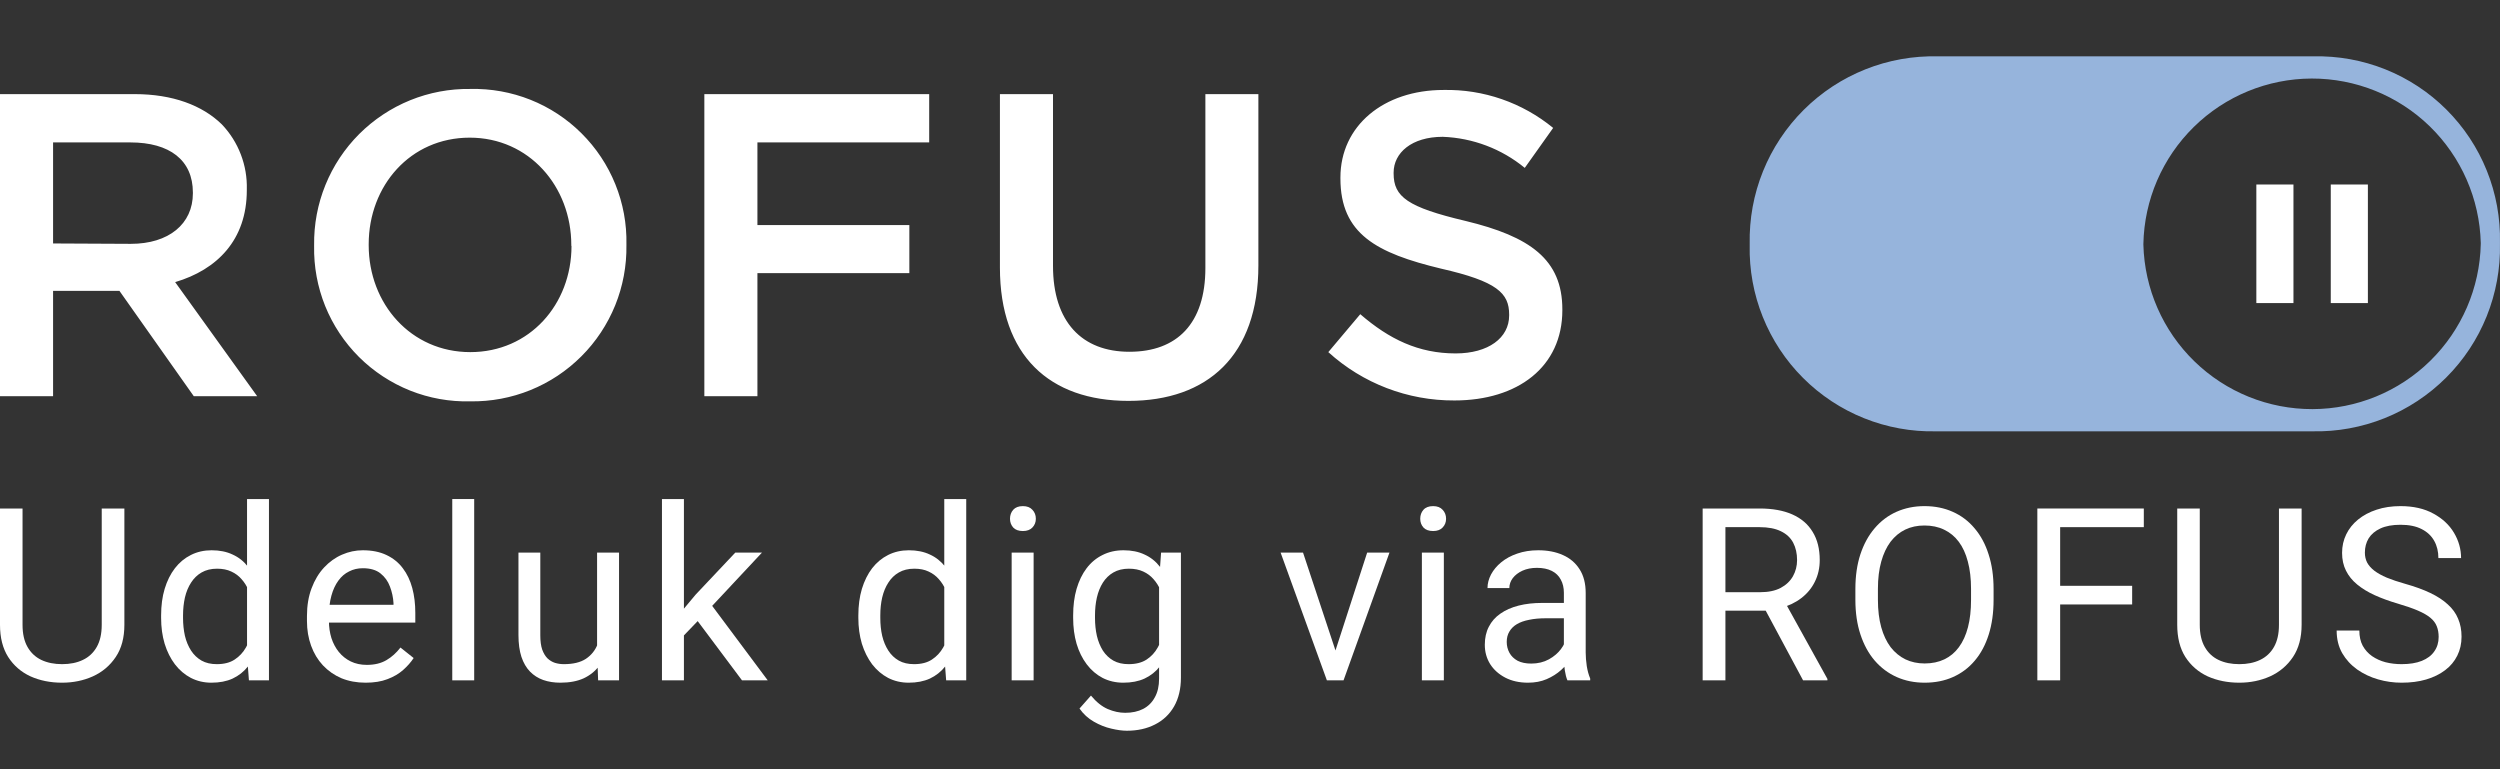
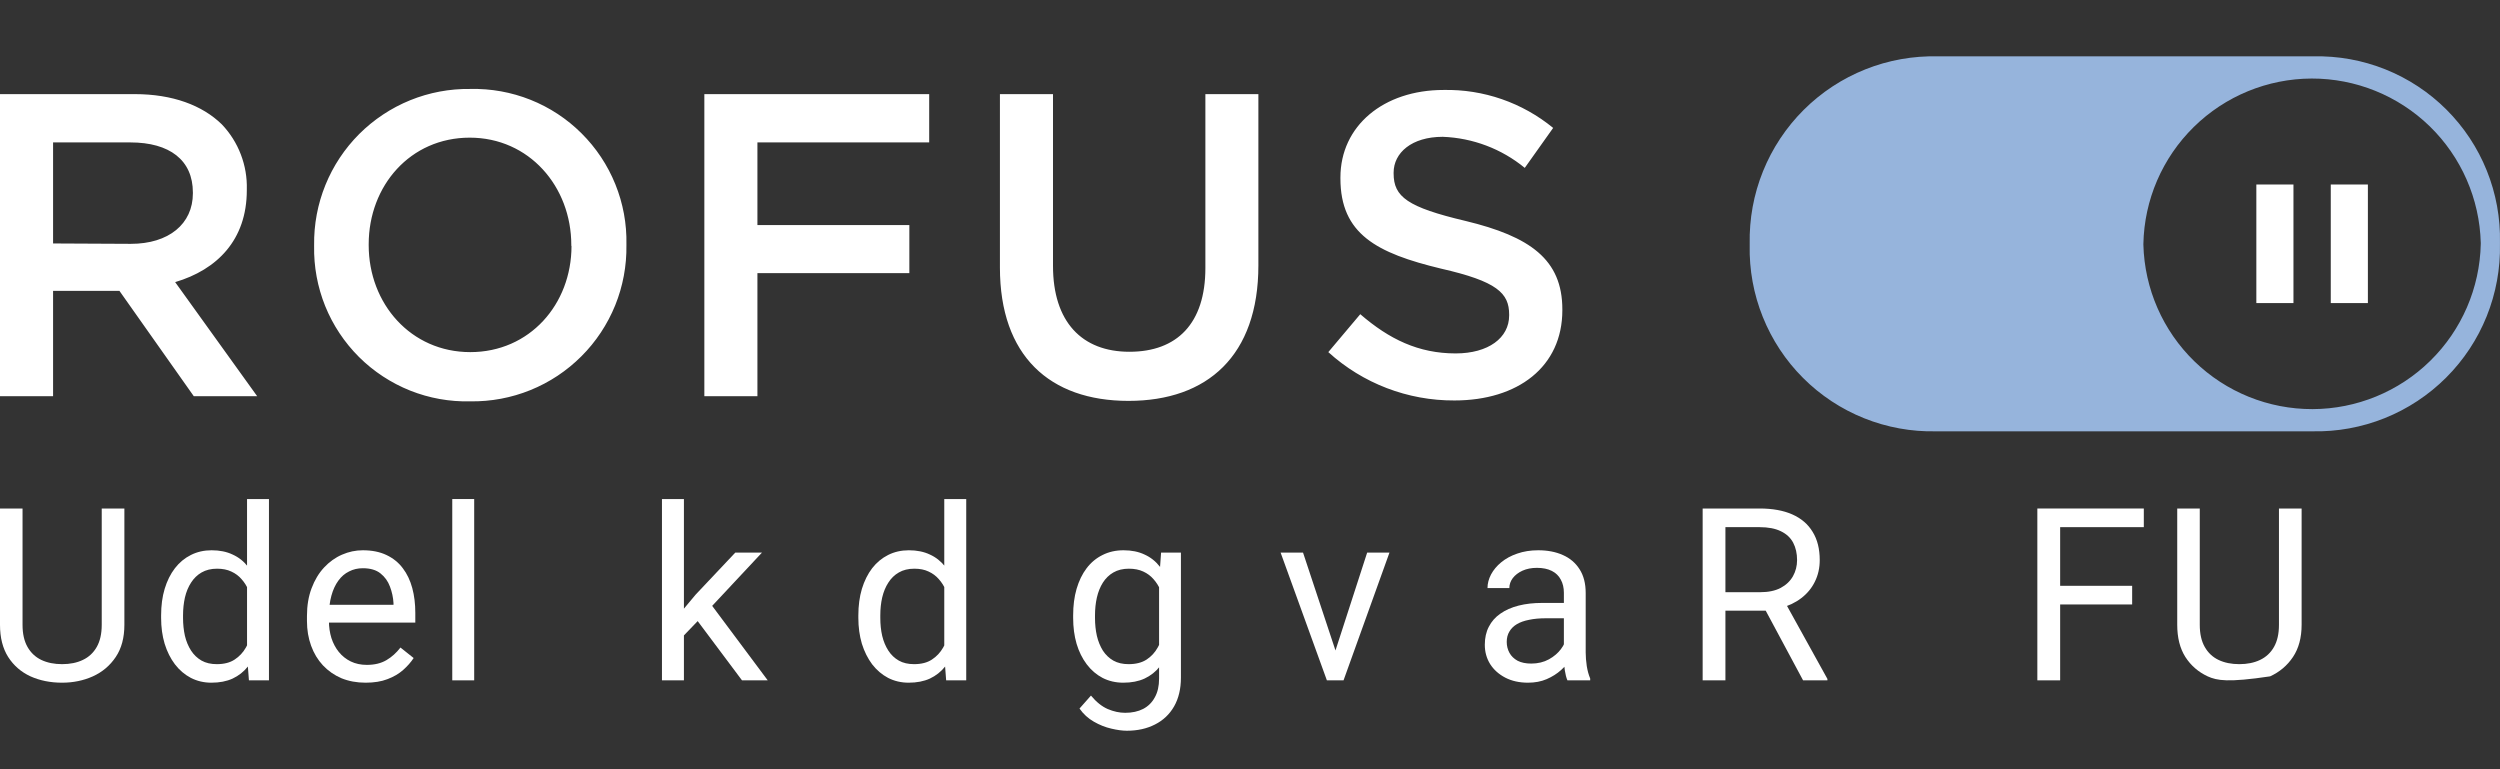
<svg xmlns="http://www.w3.org/2000/svg" width="65" height="20" viewBox="0 0 65 20" fill="none">
  <rect x="0" y="0" width="65" height="20" fill="#333333" stroke="none" />
  <g clip-path="url(#clip0_2033_4116)">
    <path fill-rule="evenodd" clip-rule="evenodd" d="M8.167 6.395V6.373C8.16 5.838 8.259 5.306 8.461 4.81C8.662 4.314 8.961 3.864 9.339 3.485C9.718 3.107 10.168 2.808 10.665 2.606C11.161 2.405 11.692 2.305 12.227 2.313C12.762 2.3 13.294 2.396 13.792 2.594C14.289 2.792 14.741 3.089 15.12 3.467C15.499 3.844 15.799 4.295 15.999 4.791C16.2 5.287 16.298 5.819 16.287 6.354V6.375C16.295 6.911 16.196 7.442 15.995 7.939C15.793 8.435 15.495 8.886 15.116 9.264C14.737 9.643 14.287 9.942 13.79 10.143C13.294 10.344 12.763 10.443 12.227 10.435C11.692 10.448 11.16 10.353 10.663 10.155C10.166 9.956 9.714 9.66 9.334 9.282C8.955 8.904 8.656 8.454 8.455 7.958C8.255 7.461 8.157 6.93 8.167 6.395ZM14.854 6.395V6.373C14.854 4.847 13.756 3.579 12.213 3.579C10.67 3.579 9.586 4.826 9.586 6.352V6.373C9.586 7.899 10.684 9.155 12.227 9.155C13.77 9.155 14.859 7.913 14.859 6.395H14.854ZM0 2.447H3.501C4.487 2.447 5.261 2.738 5.767 3.233C5.982 3.458 6.15 3.724 6.261 4.014C6.373 4.305 6.426 4.615 6.417 4.926V4.947C6.417 6.239 5.643 7.013 4.554 7.335L6.687 10.302H5.039L3.105 7.562H1.38V10.302H0V2.447ZM3.401 6.34C4.387 6.34 5.015 5.824 5.015 5.026V5.005C5.015 4.162 4.409 3.703 3.389 3.703H1.38V6.33L3.401 6.34ZM24.159 2.447H18.313V10.302H19.693V7.101H23.643V5.852H19.693V3.703H24.159V2.447ZM25.998 6.958V2.447H27.378V6.913C27.378 8.37 28.13 9.146 29.365 9.146C30.6 9.146 31.34 8.415 31.34 6.968V2.447H32.718V6.901C32.718 9.246 31.395 10.423 29.341 10.423C27.287 10.423 25.998 9.246 25.998 6.958ZM35.367 8.169L34.536 9.155C35.433 9.97 36.603 10.418 37.815 10.412C39.465 10.412 40.621 9.537 40.621 8.066V8.045C40.621 6.743 39.778 6.149 38.106 5.745C36.592 5.387 36.234 5.117 36.234 4.51V4.489C36.234 3.973 36.704 3.557 37.511 3.557C38.291 3.586 39.041 3.869 39.644 4.365L40.382 3.326C39.58 2.668 38.57 2.318 37.533 2.339C35.973 2.339 34.851 3.271 34.851 4.615V4.639C34.851 6.086 35.794 6.581 37.466 6.984C38.923 7.316 39.238 7.62 39.238 8.179V8.202C39.238 8.785 38.698 9.189 37.846 9.189C36.881 9.189 36.119 8.819 35.367 8.169Z" fill="#ffffff" />
    <path fill-rule="evenodd" clip-rule="evenodd" d="M48.469 10.875C49.063 11.113 49.7 11.229 50.34 11.214H60.122C60.766 11.228 61.406 11.111 62.004 10.871C62.602 10.631 63.145 10.272 63.6 9.817C64.056 9.362 64.415 8.819 64.655 8.221C64.895 7.624 65.012 6.984 64.999 6.34V6.309C65.013 5.668 64.896 5.031 64.657 4.437C64.418 3.842 64.061 3.303 63.608 2.85C63.154 2.397 62.614 2.041 62.019 1.803C61.424 1.565 60.787 1.45 60.146 1.465H50.391C49.745 1.449 49.102 1.563 48.502 1.802C47.902 2.041 47.356 2.399 46.898 2.855C46.441 3.31 46.08 3.854 45.838 4.453C45.596 5.052 45.479 5.694 45.492 6.34V6.371C45.478 7.011 45.594 7.648 45.833 8.242C46.072 8.836 46.428 9.376 46.881 9.828C47.334 10.281 47.874 10.637 48.469 10.875ZM55.728 6.34V6.364C55.758 7.509 56.234 8.598 57.056 9.396C57.878 10.195 58.98 10.64 60.126 10.637C61.272 10.634 62.371 10.183 63.188 9.38C64.006 8.577 64.476 7.486 64.5 6.34V6.316C64.47 5.17 63.993 4.082 63.172 3.283C62.35 2.485 61.248 2.039 60.102 2.042C58.956 2.046 57.857 2.497 57.04 3.3C56.222 4.103 55.751 5.194 55.728 6.34Z" fill="#96B4DC" />
    <path fill-rule="evenodd" clip-rule="evenodd" d="M58.665 4.797H59.63V7.88H58.665V4.797ZM60.6 4.797H61.565V7.88H60.6V4.797Z" fill="#ffffff" />
    <path d="M2.645 13.221H3.234V16.244C3.234 16.579 3.16 16.858 3.01 17.081C2.861 17.304 2.663 17.472 2.415 17.585C2.17 17.695 1.903 17.75 1.614 17.75C1.311 17.75 1.037 17.695 0.792 17.585C0.548 17.472 0.355 17.304 0.212 17.081C0.071 16.858 0 16.579 0 16.244V13.221H0.586V16.244C0.586 16.477 0.629 16.669 0.715 16.82C0.801 16.972 0.921 17.084 1.074 17.158C1.23 17.232 1.41 17.268 1.614 17.268C1.821 17.268 2.001 17.232 2.154 17.158C2.31 17.084 2.43 16.972 2.516 16.82C2.602 16.669 2.645 16.477 2.645 16.244V13.221Z" fill="#ffffff" />
    <path d="M6.423 17.044V12.975H6.993V17.689H6.472L6.423 17.044ZM4.189 16.066V16.001C4.189 15.747 4.219 15.517 4.281 15.311C4.344 15.102 4.433 14.923 4.548 14.774C4.664 14.624 4.802 14.51 4.962 14.43C5.124 14.348 5.304 14.307 5.502 14.307C5.711 14.307 5.893 14.344 6.048 14.418C6.206 14.489 6.339 14.595 6.447 14.734C6.558 14.871 6.645 15.037 6.708 15.231C6.771 15.425 6.815 15.645 6.84 15.891V16.173C6.817 16.416 6.773 16.635 6.708 16.83C6.645 17.024 6.558 17.19 6.447 17.327C6.339 17.464 6.206 17.569 6.048 17.643C5.891 17.715 5.707 17.75 5.496 17.75C5.302 17.75 5.124 17.708 4.962 17.625C4.802 17.541 4.664 17.423 4.548 17.272C4.433 17.12 4.344 16.942 4.281 16.738C4.219 16.531 4.189 16.307 4.189 16.066ZM4.759 16.001V16.066C4.759 16.231 4.776 16.387 4.808 16.532C4.843 16.677 4.896 16.805 4.968 16.916C5.04 17.026 5.131 17.113 5.241 17.176C5.352 17.238 5.484 17.268 5.637 17.268C5.825 17.268 5.98 17.229 6.1 17.149C6.223 17.069 6.321 16.964 6.395 16.833C6.469 16.702 6.526 16.56 6.567 16.406V15.667C6.542 15.554 6.506 15.446 6.459 15.341C6.414 15.235 6.355 15.141 6.281 15.059C6.21 14.975 6.121 14.909 6.014 14.86C5.91 14.81 5.786 14.786 5.643 14.786C5.488 14.786 5.354 14.819 5.241 14.884C5.131 14.947 5.04 15.036 4.968 15.148C4.896 15.258 4.843 15.387 4.808 15.535C4.776 15.68 4.759 15.835 4.759 16.001Z" fill="#ffffff" />
    <path d="M9.506 17.75C9.275 17.75 9.066 17.711 8.877 17.634C8.691 17.554 8.531 17.442 8.396 17.299C8.263 17.156 8.16 16.986 8.089 16.79C8.017 16.593 7.981 16.379 7.981 16.145V16.017C7.981 15.746 8.021 15.506 8.101 15.295C8.181 15.082 8.289 14.902 8.426 14.755C8.563 14.608 8.719 14.496 8.893 14.421C9.067 14.345 9.247 14.307 9.433 14.307C9.67 14.307 9.875 14.348 10.047 14.43C10.22 14.512 10.363 14.626 10.473 14.774C10.584 14.919 10.665 15.091 10.719 15.289C10.772 15.486 10.798 15.7 10.798 15.934V16.188H8.319V15.725H10.231V15.682C10.223 15.535 10.192 15.392 10.139 15.252C10.088 15.113 10.006 14.999 9.893 14.909C9.781 14.819 9.627 14.774 9.433 14.774C9.304 14.774 9.185 14.801 9.077 14.857C8.968 14.91 8.875 14.989 8.798 15.096C8.72 15.202 8.659 15.332 8.617 15.486C8.574 15.639 8.552 15.816 8.552 16.017V16.145C8.552 16.303 8.574 16.451 8.617 16.59C8.662 16.727 8.726 16.848 8.81 16.952C8.896 17.057 8.999 17.139 9.12 17.198C9.243 17.257 9.382 17.287 9.537 17.287C9.738 17.287 9.907 17.246 10.047 17.164C10.186 17.082 10.307 16.973 10.412 16.836L10.755 17.109C10.684 17.217 10.593 17.321 10.482 17.419C10.372 17.517 10.236 17.597 10.074 17.658C9.915 17.72 9.725 17.75 9.506 17.75Z" fill="#ffffff" />
    <path d="M12.329 12.975V17.689H11.759V12.975H12.329Z" fill="#ffffff" />
-     <path d="M15.524 16.922V14.368H16.095V17.689H15.551L15.524 16.922ZM15.631 16.222L15.867 16.216C15.867 16.437 15.844 16.642 15.797 16.83C15.752 17.016 15.678 17.177 15.576 17.314C15.474 17.452 15.34 17.559 15.174 17.637C15.008 17.712 14.807 17.75 14.569 17.75C14.408 17.75 14.259 17.727 14.124 17.68C13.991 17.633 13.877 17.56 13.781 17.462C13.685 17.364 13.61 17.236 13.557 17.078C13.506 16.921 13.48 16.732 13.48 16.511V14.368H14.048V16.517C14.048 16.666 14.064 16.79 14.097 16.888C14.132 16.984 14.178 17.061 14.235 17.118C14.294 17.173 14.36 17.212 14.431 17.235C14.505 17.257 14.581 17.268 14.658 17.268C14.9 17.268 15.091 17.223 15.232 17.13C15.373 17.036 15.475 16.91 15.536 16.753C15.6 16.593 15.631 16.416 15.631 16.222Z" fill="#ffffff" />
    <path d="M17.782 12.975V17.689H17.211V12.975H17.782ZM19.811 14.368L18.362 15.918L17.552 16.759L17.506 16.155L18.086 15.461L19.117 14.368H19.811ZM19.292 17.689L18.107 16.105L18.402 15.599L19.961 17.689H19.292Z" fill="#ffffff" />
    <path d="M24.551 17.044V12.975H25.122V17.689H24.6L24.551 17.044ZM22.317 16.066V16.001C22.317 15.747 22.348 15.517 22.409 15.311C22.473 15.102 22.562 14.923 22.676 14.774C22.793 14.624 22.931 14.51 23.09 14.43C23.252 14.348 23.432 14.307 23.631 14.307C23.839 14.307 24.021 14.344 24.177 14.418C24.334 14.489 24.467 14.595 24.576 14.734C24.686 14.871 24.773 15.037 24.837 15.231C24.9 15.425 24.944 15.645 24.969 15.891V16.173C24.946 16.416 24.902 16.635 24.837 16.83C24.773 17.024 24.686 17.19 24.576 17.327C24.467 17.464 24.334 17.569 24.177 17.643C24.019 17.715 23.835 17.75 23.625 17.75C23.43 17.75 23.252 17.708 23.09 17.625C22.931 17.541 22.793 17.423 22.676 17.272C22.562 17.12 22.473 16.942 22.409 16.738C22.348 16.531 22.317 16.307 22.317 16.066ZM22.888 16.001V16.066C22.888 16.231 22.904 16.387 22.937 16.532C22.972 16.677 23.025 16.805 23.097 16.916C23.168 17.026 23.259 17.113 23.37 17.176C23.48 17.238 23.612 17.268 23.766 17.268C23.954 17.268 24.108 17.229 24.229 17.149C24.352 17.069 24.45 16.964 24.524 16.833C24.597 16.702 24.655 16.56 24.695 16.406V15.667C24.671 15.554 24.635 15.446 24.588 15.341C24.543 15.235 24.484 15.141 24.41 15.059C24.338 14.975 24.25 14.909 24.143 14.86C24.039 14.81 23.915 14.786 23.772 14.786C23.616 14.786 23.482 14.819 23.37 14.884C23.259 14.947 23.168 15.036 23.097 15.148C23.025 15.258 22.972 15.387 22.937 15.535C22.904 15.68 22.888 15.835 22.888 16.001Z" fill="#ffffff" />
-     <path d="M26.874 14.368V17.689H26.303V14.368H26.874ZM26.26 13.488C26.26 13.396 26.288 13.318 26.343 13.255C26.4 13.191 26.484 13.159 26.595 13.159C26.703 13.159 26.786 13.191 26.843 13.255C26.903 13.318 26.932 13.396 26.932 13.488C26.932 13.576 26.903 13.652 26.843 13.715C26.786 13.776 26.703 13.807 26.595 13.807C26.484 13.807 26.4 13.776 26.343 13.715C26.288 13.652 26.26 13.576 26.26 13.488Z" fill="#ffffff" />
    <path d="M30.188 14.368H30.704V17.618C30.704 17.911 30.644 18.16 30.526 18.367C30.407 18.574 30.241 18.73 30.029 18.837C29.818 18.945 29.574 18.999 29.298 18.999C29.183 18.999 29.049 18.981 28.893 18.944C28.74 18.909 28.588 18.849 28.439 18.763C28.292 18.679 28.168 18.566 28.067 18.422L28.365 18.085C28.504 18.253 28.65 18.369 28.801 18.435C28.954 18.5 29.106 18.533 29.255 18.533C29.435 18.533 29.591 18.499 29.722 18.432C29.852 18.364 29.954 18.264 30.025 18.131C30.099 18 30.136 17.838 30.136 17.646V15.099L30.188 14.368ZM27.902 16.066V16.001C27.902 15.747 27.931 15.517 27.991 15.311C28.052 15.102 28.139 14.923 28.252 14.774C28.366 14.624 28.504 14.51 28.666 14.43C28.828 14.348 29.01 14.307 29.212 14.307C29.421 14.307 29.603 14.344 29.758 14.418C29.916 14.489 30.049 14.595 30.157 14.734C30.268 14.871 30.355 15.037 30.418 15.231C30.482 15.425 30.526 15.645 30.55 15.891V16.173C30.528 16.416 30.484 16.635 30.418 16.83C30.355 17.024 30.268 17.19 30.157 17.327C30.049 17.464 29.916 17.569 29.758 17.643C29.601 17.715 29.417 17.75 29.206 17.75C29.008 17.75 28.828 17.708 28.666 17.625C28.506 17.541 28.369 17.423 28.255 17.272C28.14 17.12 28.052 16.942 27.991 16.738C27.931 16.531 27.902 16.307 27.902 16.066ZM28.47 16.001V16.066C28.47 16.231 28.486 16.387 28.519 16.532C28.553 16.677 28.606 16.805 28.675 16.916C28.747 17.026 28.838 17.113 28.948 17.176C29.059 17.238 29.191 17.268 29.344 17.268C29.532 17.268 29.688 17.229 29.811 17.149C29.933 17.069 30.03 16.964 30.102 16.833C30.176 16.702 30.233 16.56 30.274 16.406V15.667C30.252 15.554 30.217 15.446 30.17 15.341C30.125 15.235 30.065 15.141 29.992 15.059C29.92 14.975 29.831 14.909 29.725 14.86C29.618 14.81 29.494 14.786 29.35 14.786C29.195 14.786 29.061 14.819 28.948 14.884C28.838 14.947 28.747 15.036 28.675 15.148C28.606 15.258 28.553 15.387 28.519 15.535C28.486 15.68 28.47 15.835 28.47 16.001Z" fill="#ffffff" />
    <path d="M34.637 17.176L35.546 14.368H36.126L34.932 17.689H34.551L34.637 17.176ZM33.879 14.368L34.815 17.192L34.88 17.689H34.499L33.296 14.368H33.879Z" fill="#ffffff" />
-     <path d="M37.54 14.368V17.689H36.969V14.368H37.54ZM36.926 13.488C36.926 13.396 36.954 13.318 37.009 13.255C37.066 13.191 37.15 13.159 37.261 13.159C37.369 13.159 37.452 13.191 37.509 13.255C37.569 13.318 37.598 13.396 37.598 13.488C37.598 13.576 37.569 13.652 37.509 13.715C37.452 13.776 37.369 13.807 37.261 13.807C37.15 13.807 37.066 13.776 37.009 13.715C36.954 13.652 36.926 13.576 36.926 13.488Z" fill="#ffffff" />
    <path d="M40.661 17.121V15.412C40.661 15.281 40.634 15.167 40.581 15.071C40.53 14.973 40.452 14.897 40.348 14.844C40.243 14.791 40.114 14.764 39.961 14.764C39.818 14.764 39.692 14.789 39.584 14.838C39.477 14.887 39.393 14.952 39.332 15.031C39.273 15.111 39.243 15.197 39.243 15.289H38.675C38.675 15.171 38.706 15.053 38.767 14.936C38.829 14.82 38.917 14.714 39.031 14.62C39.148 14.524 39.287 14.448 39.449 14.393C39.612 14.336 39.794 14.307 39.995 14.307C40.236 14.307 40.449 14.348 40.633 14.43C40.819 14.512 40.965 14.636 41.069 14.801C41.175 14.965 41.228 15.171 41.228 15.418V16.965C41.228 17.075 41.238 17.193 41.256 17.318C41.276 17.442 41.306 17.55 41.345 17.64V17.689H40.753C40.724 17.623 40.702 17.537 40.685 17.428C40.669 17.318 40.661 17.215 40.661 17.121ZM40.759 15.676L40.765 16.075H40.191C40.029 16.075 39.885 16.088 39.758 16.115C39.632 16.139 39.525 16.177 39.439 16.228C39.353 16.279 39.288 16.344 39.243 16.422C39.198 16.497 39.175 16.586 39.175 16.689C39.175 16.793 39.199 16.888 39.246 16.974C39.293 17.06 39.364 17.128 39.458 17.18C39.554 17.229 39.672 17.253 39.811 17.253C39.984 17.253 40.138 17.216 40.271 17.143C40.404 17.069 40.509 16.979 40.587 16.873C40.667 16.766 40.71 16.663 40.716 16.563L40.958 16.836C40.944 16.922 40.905 17.017 40.842 17.121C40.778 17.226 40.693 17.326 40.587 17.422C40.483 17.516 40.358 17.595 40.213 17.658C40.069 17.72 39.908 17.75 39.728 17.75C39.503 17.75 39.305 17.706 39.136 17.618C38.968 17.53 38.837 17.413 38.743 17.265C38.651 17.116 38.605 16.949 38.605 16.765C38.605 16.587 38.639 16.431 38.709 16.296C38.779 16.159 38.879 16.045 39.01 15.955C39.141 15.863 39.298 15.793 39.482 15.746C39.666 15.699 39.872 15.676 40.099 15.676H40.759Z" fill="#ffffff" />
    <path d="M44.269 13.221H45.748C46.084 13.221 46.367 13.272 46.598 13.374C46.831 13.477 47.008 13.628 47.129 13.829C47.252 14.027 47.313 14.271 47.313 14.562C47.313 14.767 47.271 14.954 47.187 15.123C47.105 15.291 46.987 15.434 46.831 15.553C46.678 15.67 46.494 15.757 46.279 15.814L46.113 15.878H44.723L44.717 15.397H45.767C45.979 15.397 46.156 15.36 46.297 15.286C46.439 15.21 46.545 15.109 46.617 14.982C46.688 14.855 46.724 14.715 46.724 14.562C46.724 14.39 46.69 14.24 46.623 14.111C46.555 13.982 46.449 13.883 46.304 13.813C46.16 13.742 45.975 13.706 45.748 13.706H44.861V17.689H44.269V13.221ZM46.88 17.689L45.794 15.664L46.411 15.661L47.513 17.652V17.689H46.88Z" fill="#ffffff" />
-     <path d="M51.833 15.314V15.596C51.833 15.932 51.791 16.232 51.707 16.498C51.623 16.764 51.503 16.99 51.345 17.176C51.188 17.363 50.998 17.505 50.778 17.603C50.559 17.701 50.313 17.75 50.041 17.75C49.777 17.75 49.535 17.701 49.314 17.603C49.095 17.505 48.905 17.363 48.743 17.176C48.583 16.99 48.46 16.764 48.372 16.498C48.284 16.232 48.24 15.932 48.24 15.596V15.314C48.24 14.978 48.283 14.678 48.369 14.415C48.457 14.149 48.58 13.923 48.74 13.736C48.9 13.548 49.089 13.405 49.308 13.307C49.529 13.209 49.771 13.159 50.035 13.159C50.307 13.159 50.553 13.209 50.771 13.307C50.992 13.405 51.182 13.548 51.339 13.736C51.499 13.923 51.62 14.149 51.704 14.415C51.79 14.678 51.833 14.978 51.833 15.314ZM51.247 15.596V15.308C51.247 15.042 51.219 14.806 51.164 14.602C51.111 14.397 51.032 14.225 50.928 14.086C50.824 13.947 50.696 13.842 50.544 13.77C50.395 13.698 50.225 13.663 50.035 13.663C49.851 13.663 49.684 13.698 49.535 13.77C49.387 13.842 49.261 13.947 49.154 14.086C49.05 14.225 48.969 14.397 48.912 14.602C48.855 14.806 48.826 15.042 48.826 15.308V15.596C48.826 15.864 48.855 16.101 48.912 16.308C48.969 16.513 49.051 16.685 49.157 16.827C49.266 16.966 49.394 17.071 49.541 17.143C49.69 17.214 49.857 17.25 50.041 17.25C50.233 17.25 50.404 17.214 50.553 17.143C50.703 17.071 50.829 16.966 50.931 16.827C51.035 16.685 51.114 16.513 51.167 16.308C51.221 16.101 51.247 15.864 51.247 15.596Z" fill="#ffffff" />
    <path d="M53.564 13.221V17.689H52.971V13.221H53.564ZM55.436 15.231V15.716H53.435V15.231H55.436ZM55.739 13.221V13.706H53.435V13.221H55.739Z" fill="#ffffff" />
-     <path d="M59.253 13.221H59.842V16.244C59.842 16.579 59.767 16.858 59.618 17.081C59.469 17.304 59.27 17.472 59.023 17.585C58.777 17.695 58.51 17.75 58.222 17.75C57.919 17.75 57.645 17.695 57.399 17.585C57.156 17.472 56.963 17.304 56.819 17.081C56.678 16.858 56.608 16.579 56.608 16.244V13.221H57.194V16.244C57.194 16.477 57.237 16.669 57.323 16.82C57.409 16.972 57.528 17.084 57.682 17.158C57.837 17.232 58.017 17.268 58.222 17.268C58.428 17.268 58.608 17.232 58.762 17.158C58.917 17.084 59.038 16.972 59.124 16.82C59.21 16.669 59.253 16.477 59.253 16.244V13.221Z" fill="#ffffff" />
-     <path d="M63.405 16.56C63.405 16.455 63.388 16.363 63.356 16.283C63.325 16.202 63.27 16.128 63.19 16.062C63.112 15.997 63.004 15.935 62.865 15.875C62.727 15.816 62.554 15.756 62.343 15.694C62.122 15.629 61.922 15.556 61.745 15.476C61.566 15.395 61.414 15.301 61.287 15.197C61.16 15.093 61.063 14.973 60.996 14.838C60.928 14.703 60.894 14.549 60.894 14.375C60.894 14.201 60.93 14.04 61.002 13.893C61.073 13.746 61.176 13.618 61.309 13.509C61.444 13.399 61.604 13.313 61.791 13.252C61.977 13.19 62.184 13.159 62.413 13.159C62.749 13.159 63.033 13.224 63.267 13.353C63.502 13.48 63.681 13.646 63.804 13.853C63.926 14.058 63.988 14.277 63.988 14.51H63.398C63.398 14.342 63.363 14.194 63.291 14.065C63.219 13.934 63.111 13.832 62.966 13.758C62.821 13.682 62.636 13.644 62.413 13.644C62.203 13.644 62.029 13.676 61.892 13.739C61.755 13.803 61.652 13.889 61.585 13.997C61.519 14.106 61.487 14.229 61.487 14.368C61.487 14.463 61.506 14.549 61.545 14.626C61.586 14.702 61.648 14.773 61.732 14.838C61.818 14.903 61.927 14.964 62.057 15.019C62.191 15.074 62.349 15.127 62.533 15.179C62.787 15.25 63.006 15.33 63.19 15.418C63.374 15.506 63.525 15.605 63.644 15.716C63.765 15.824 63.854 15.948 63.911 16.087C63.97 16.224 64 16.38 64 16.553C64 16.736 63.963 16.9 63.889 17.048C63.816 17.195 63.711 17.321 63.573 17.425C63.436 17.529 63.272 17.61 63.079 17.667C62.889 17.723 62.676 17.75 62.441 17.75C62.234 17.75 62.031 17.722 61.83 17.664C61.632 17.607 61.451 17.521 61.287 17.407C61.126 17.292 60.996 17.151 60.898 16.983C60.801 16.813 60.753 16.617 60.753 16.394H61.343C61.343 16.547 61.372 16.679 61.431 16.79C61.491 16.898 61.572 16.988 61.674 17.06C61.778 17.131 61.896 17.185 62.027 17.219C62.16 17.252 62.298 17.268 62.441 17.268C62.648 17.268 62.823 17.24 62.966 17.183C63.109 17.125 63.218 17.044 63.291 16.937C63.367 16.831 63.405 16.705 63.405 16.56Z" fill="#ffffff" />
+     <path d="M59.253 13.221H59.842V16.244C59.842 16.579 59.767 16.858 59.618 17.081C59.469 17.304 59.27 17.472 59.023 17.585C57.919 17.75 57.645 17.695 57.399 17.585C57.156 17.472 56.963 17.304 56.819 17.081C56.678 16.858 56.608 16.579 56.608 16.244V13.221H57.194V16.244C57.194 16.477 57.237 16.669 57.323 16.82C57.409 16.972 57.528 17.084 57.682 17.158C57.837 17.232 58.017 17.268 58.222 17.268C58.428 17.268 58.608 17.232 58.762 17.158C58.917 17.084 59.038 16.972 59.124 16.82C59.21 16.669 59.253 16.477 59.253 16.244V13.221Z" fill="#ffffff" />
  </g>
  <defs>
    <clipPath id="clip0_2033_4116">
      <rect width="65" height="20" fill="white" />
    </clipPath>
  </defs>
</svg>